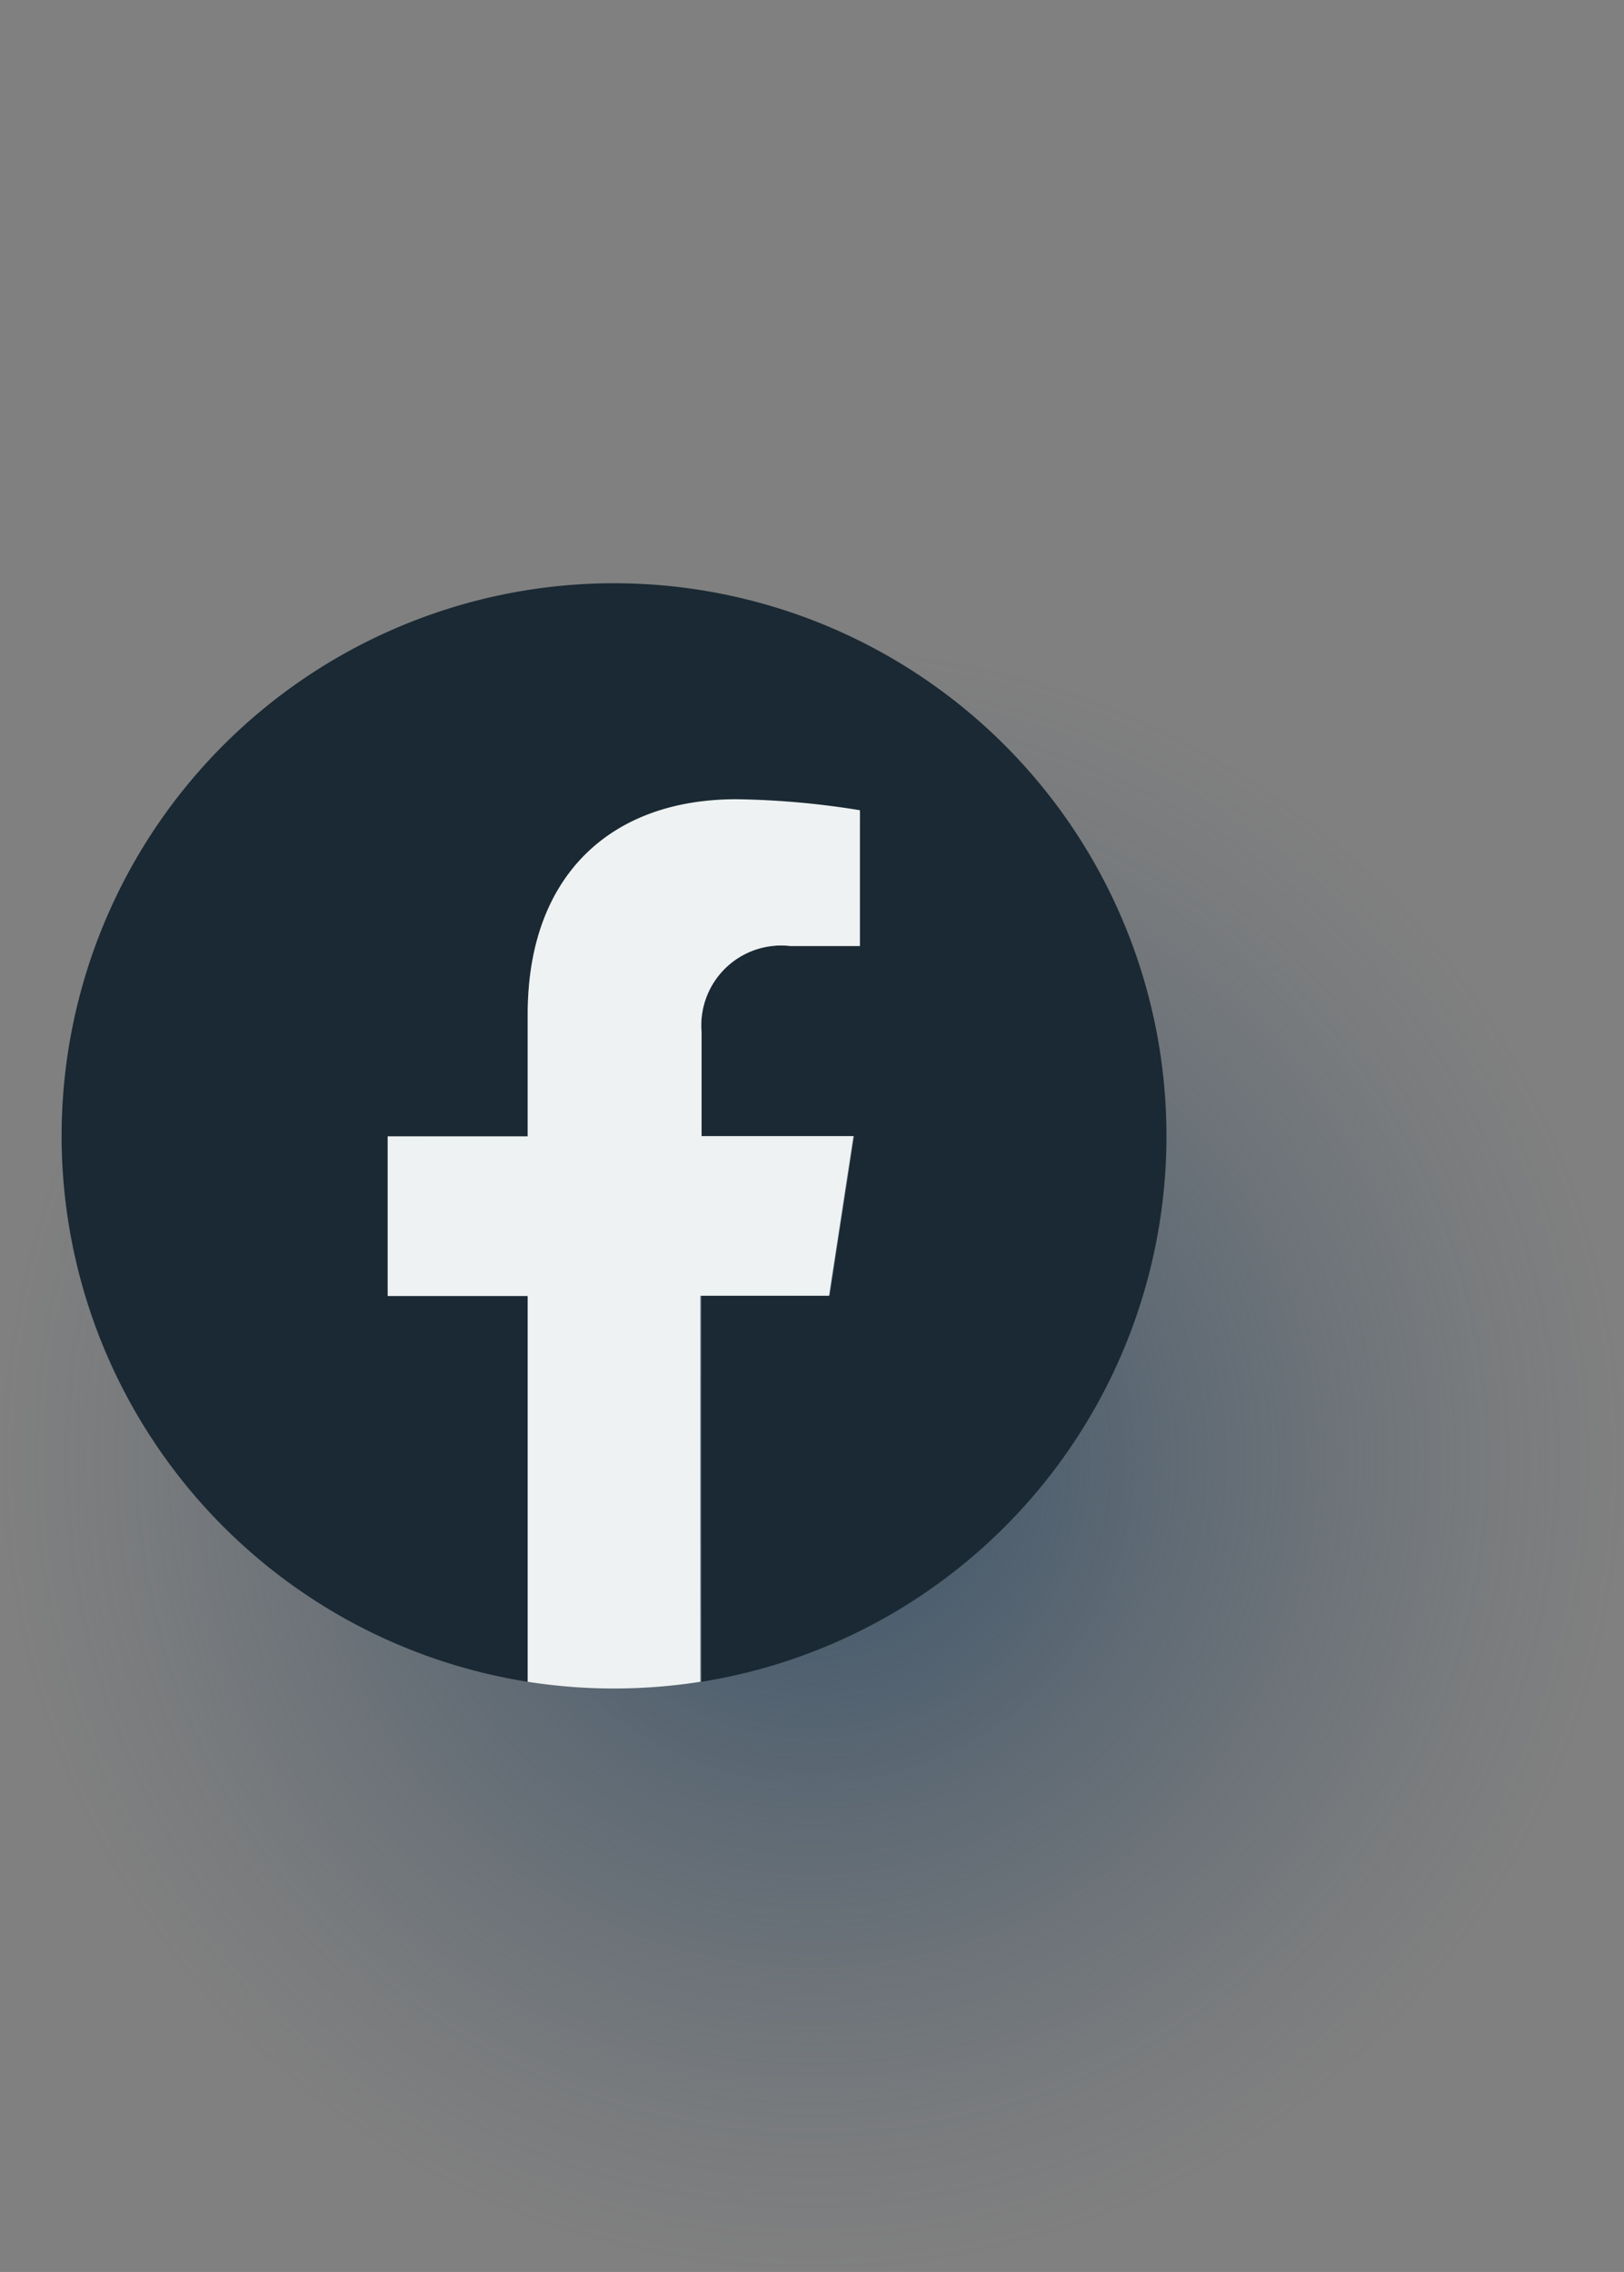
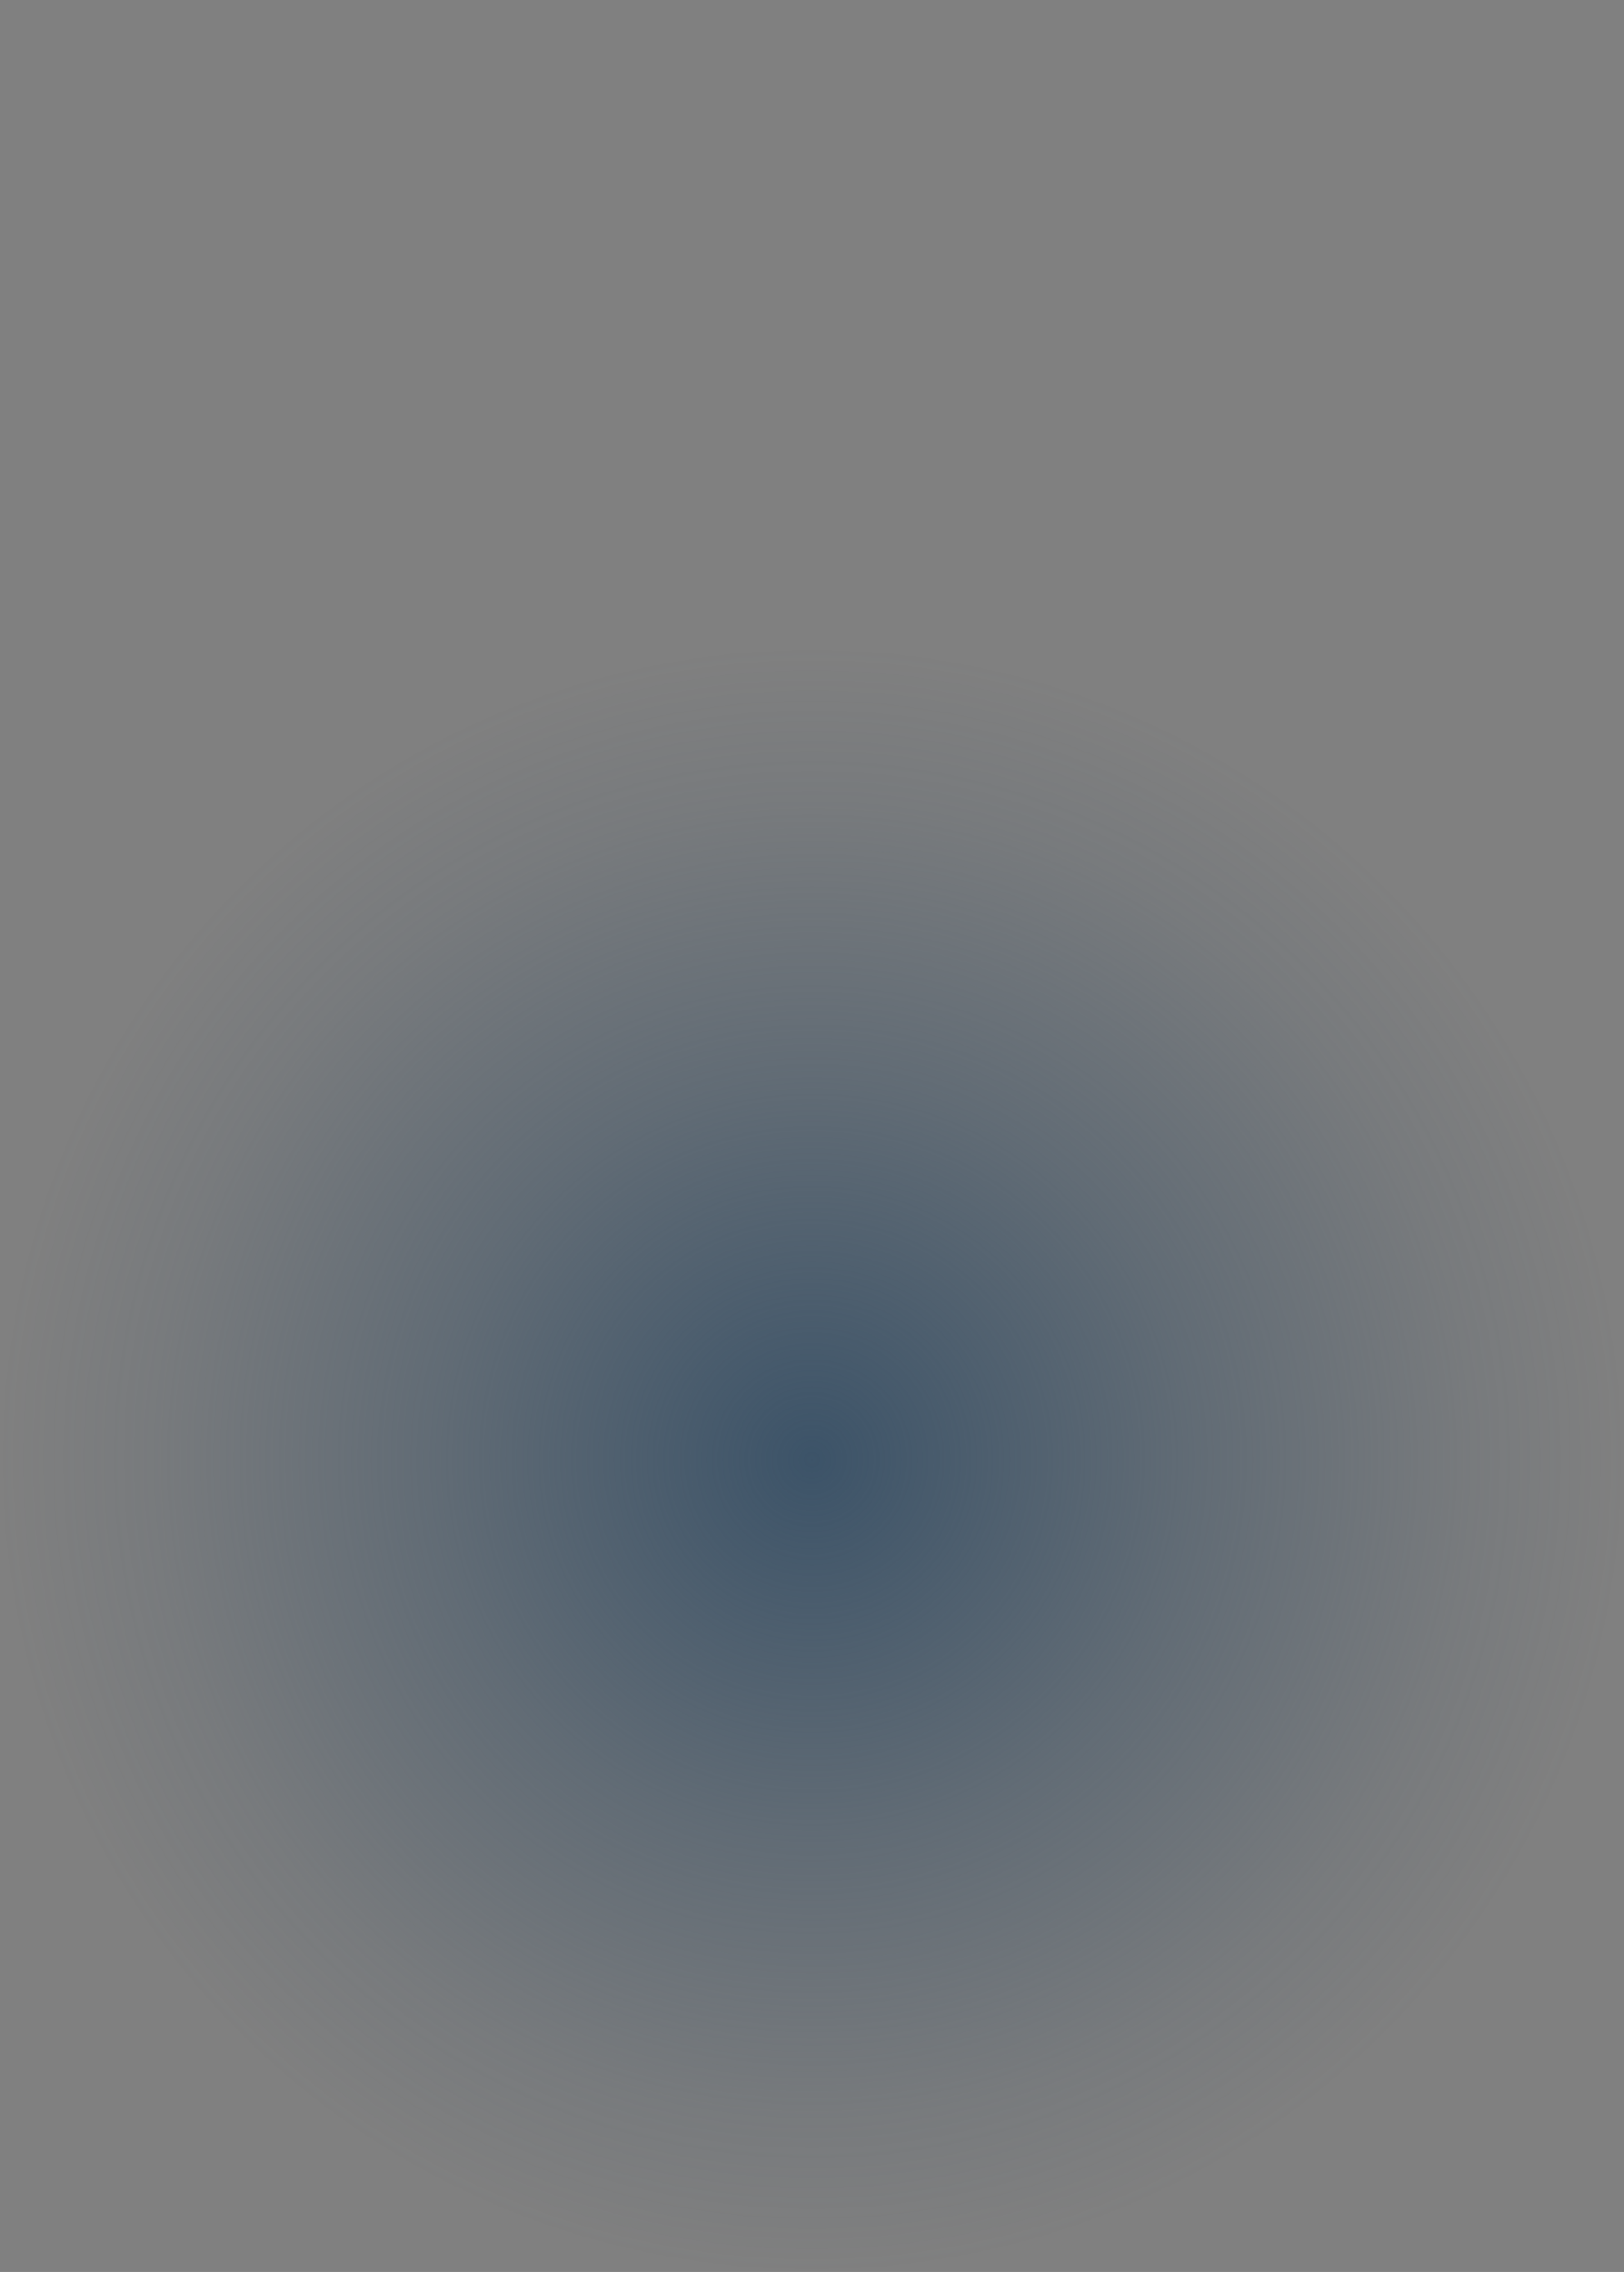
<svg xmlns="http://www.w3.org/2000/svg" viewBox="0 0 53.24 74.45">
  <rect x="0" y="0" width="53.24" height="74.45" fill="#808080" stroke="none" />
  <defs>
    <radialGradient id="A" cx="26.62" cy="47.83" r="26.62" gradientUnits="userSpaceOnUse">
      <stop offset="0" stop-color="#3c5368" />
      <stop offset=".01" stop-color="#3c5368" stop-opacity=".99" />
      <stop offset=".47" stop-color="#3c5368" stop-opacity=".45" />
      <stop offset=".81" stop-color="#3c5368" stop-opacity=".12" />
      <stop offset="1" stop-color="#3c5368" stop-opacity="0" />
    </radialGradient>
  </defs>
  <circle cx="26.62" cy="47.83" r="26.62" fill="url(#A)" />
-   <path d="M38.24,37.23A18.11,18.11,0,1,0,17.3,55.11V42.46H12.71V37.23H17.3v-4c0-4.54,2.71-7,6.84-7a27.32,27.32,0,0,1,4.05.36V31H25.91A2.62,2.62,0,0,0,23,33.83v3.4h5l-.8,5.23H23V55.11A18.11,18.11,0,0,0,38.24,37.23Z" fill="#1a2933" />
-   <path d="M27.18,42.46l.8-5.23H23v-3.4A2.62,2.62,0,0,1,25.91,31h2.28V26.55a27.32,27.32,0,0,0-4.05-.36c-4.13,0-6.84,2.51-6.84,7.05v4H12.71v5.23H17.3V55.11a18.31,18.31,0,0,0,5.66,0V42.46Z" fill="#eef2f2" />
</svg>